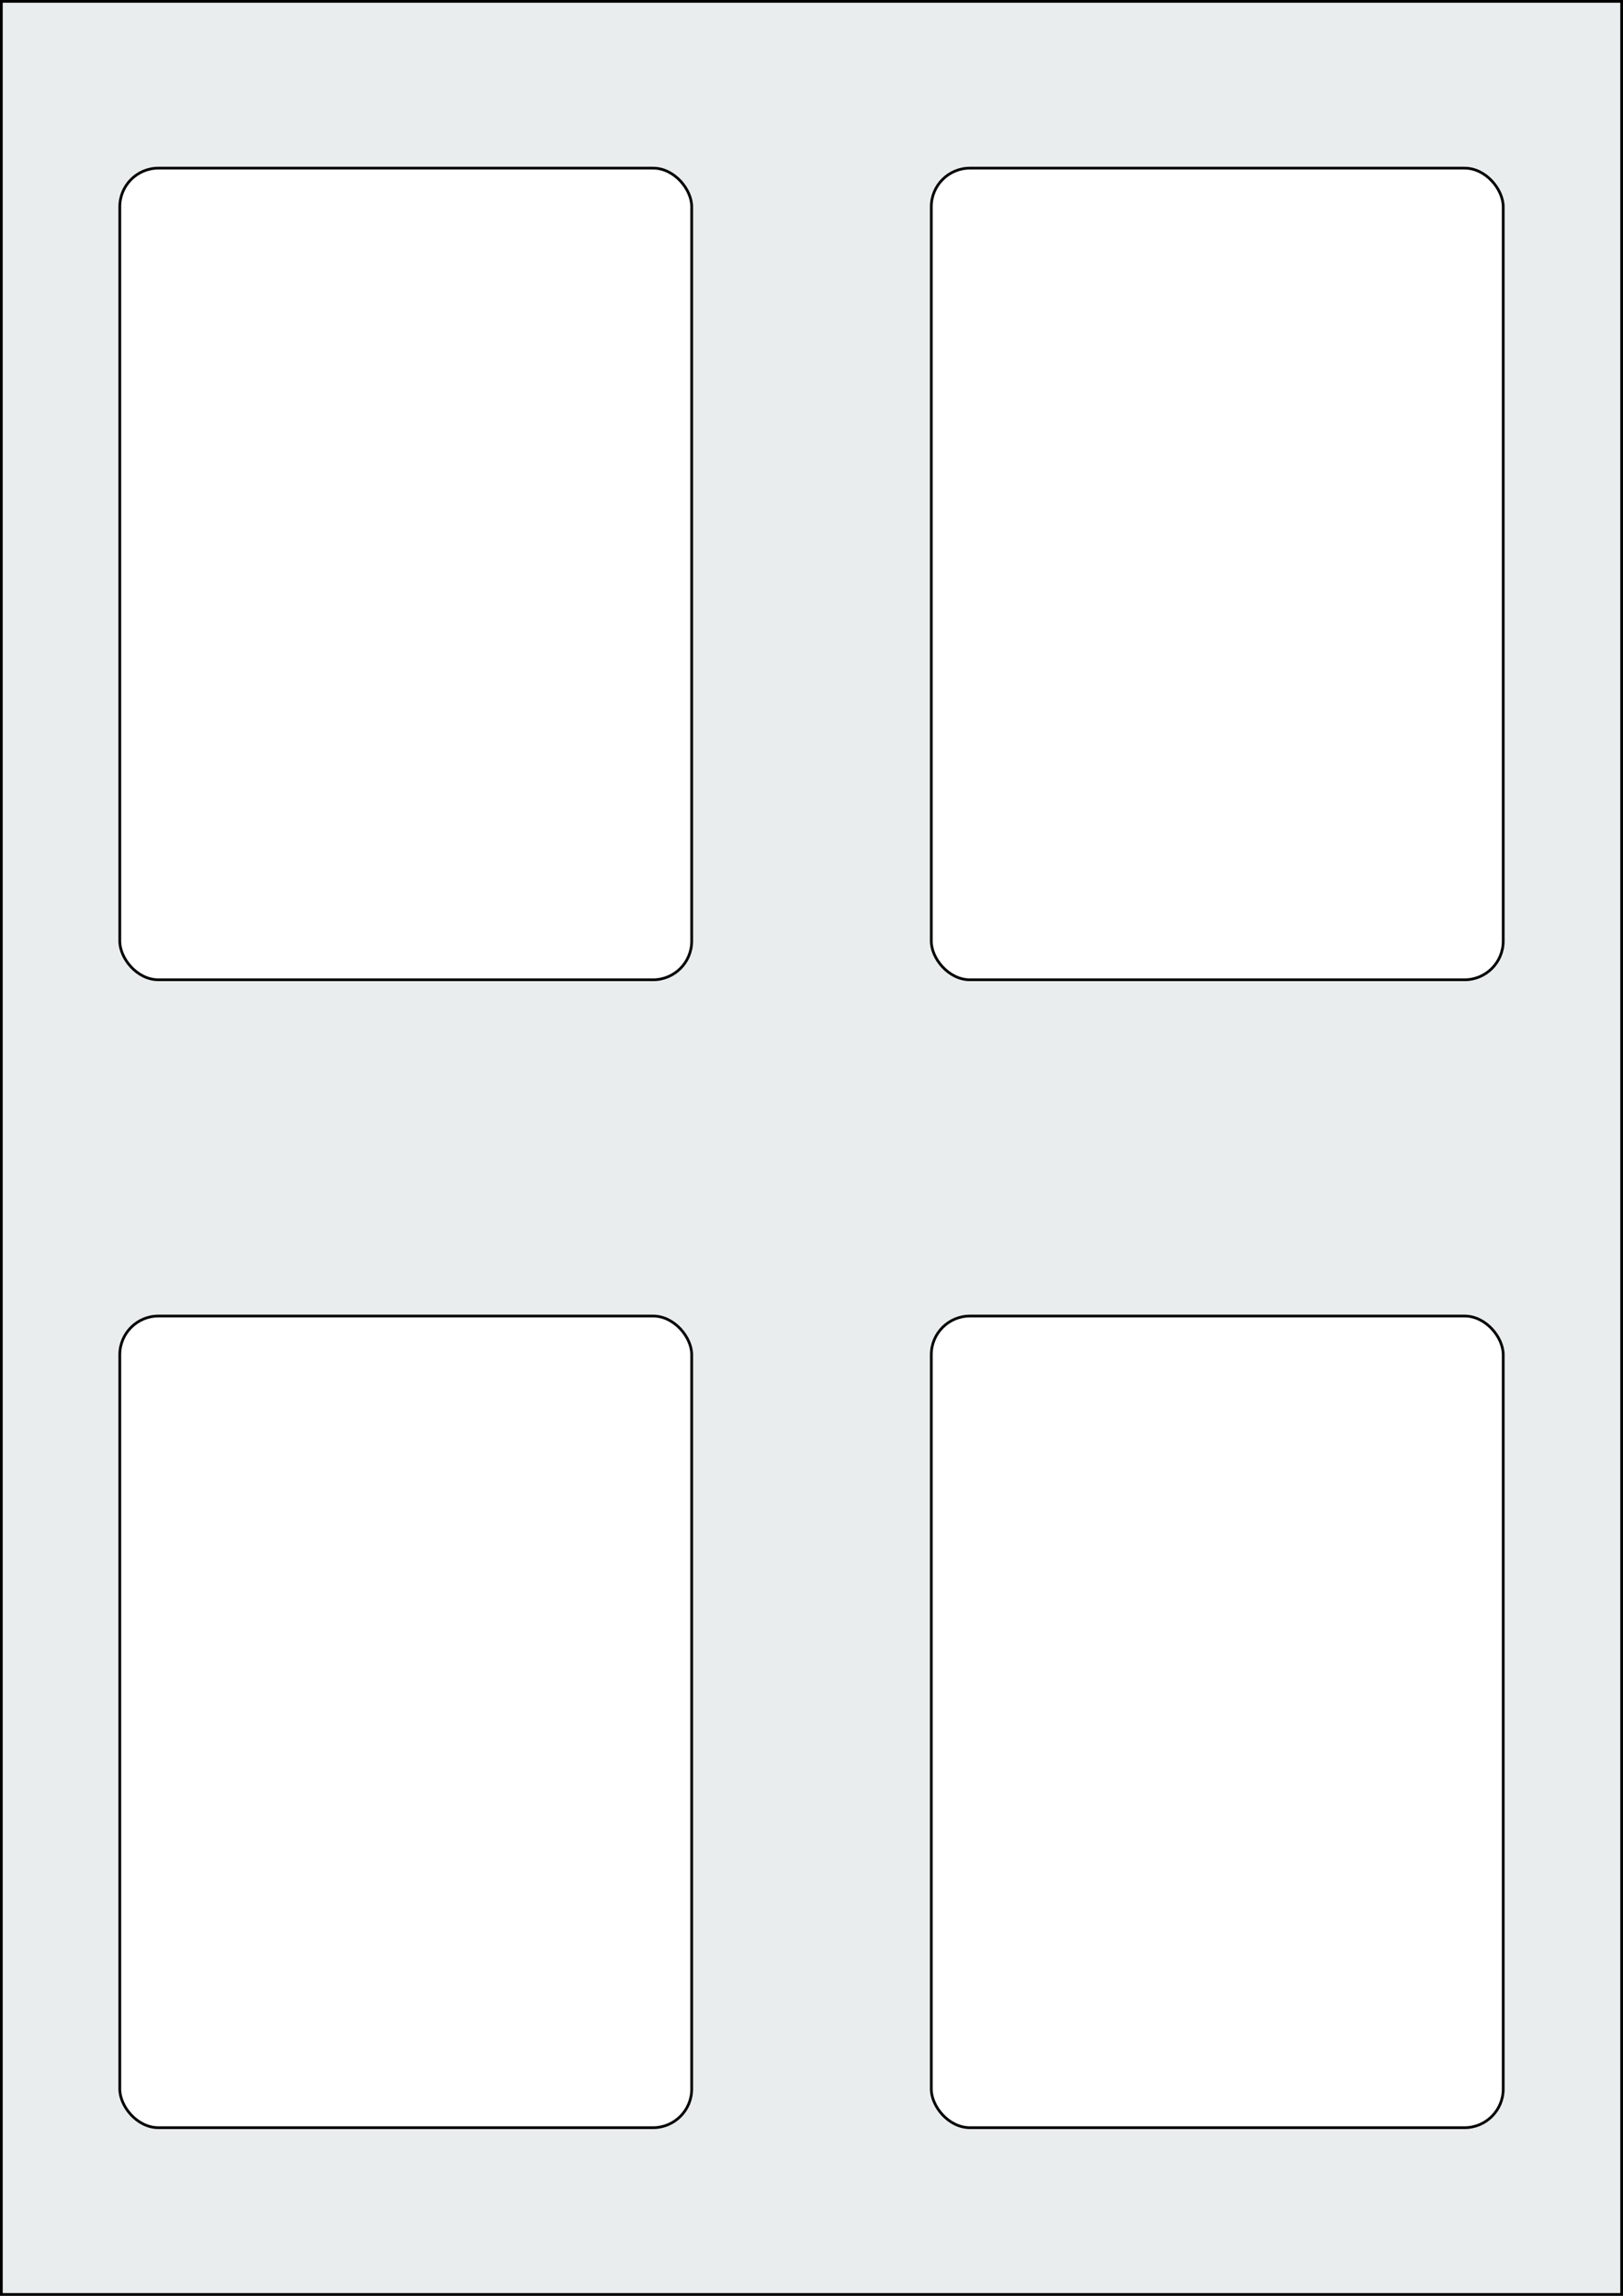
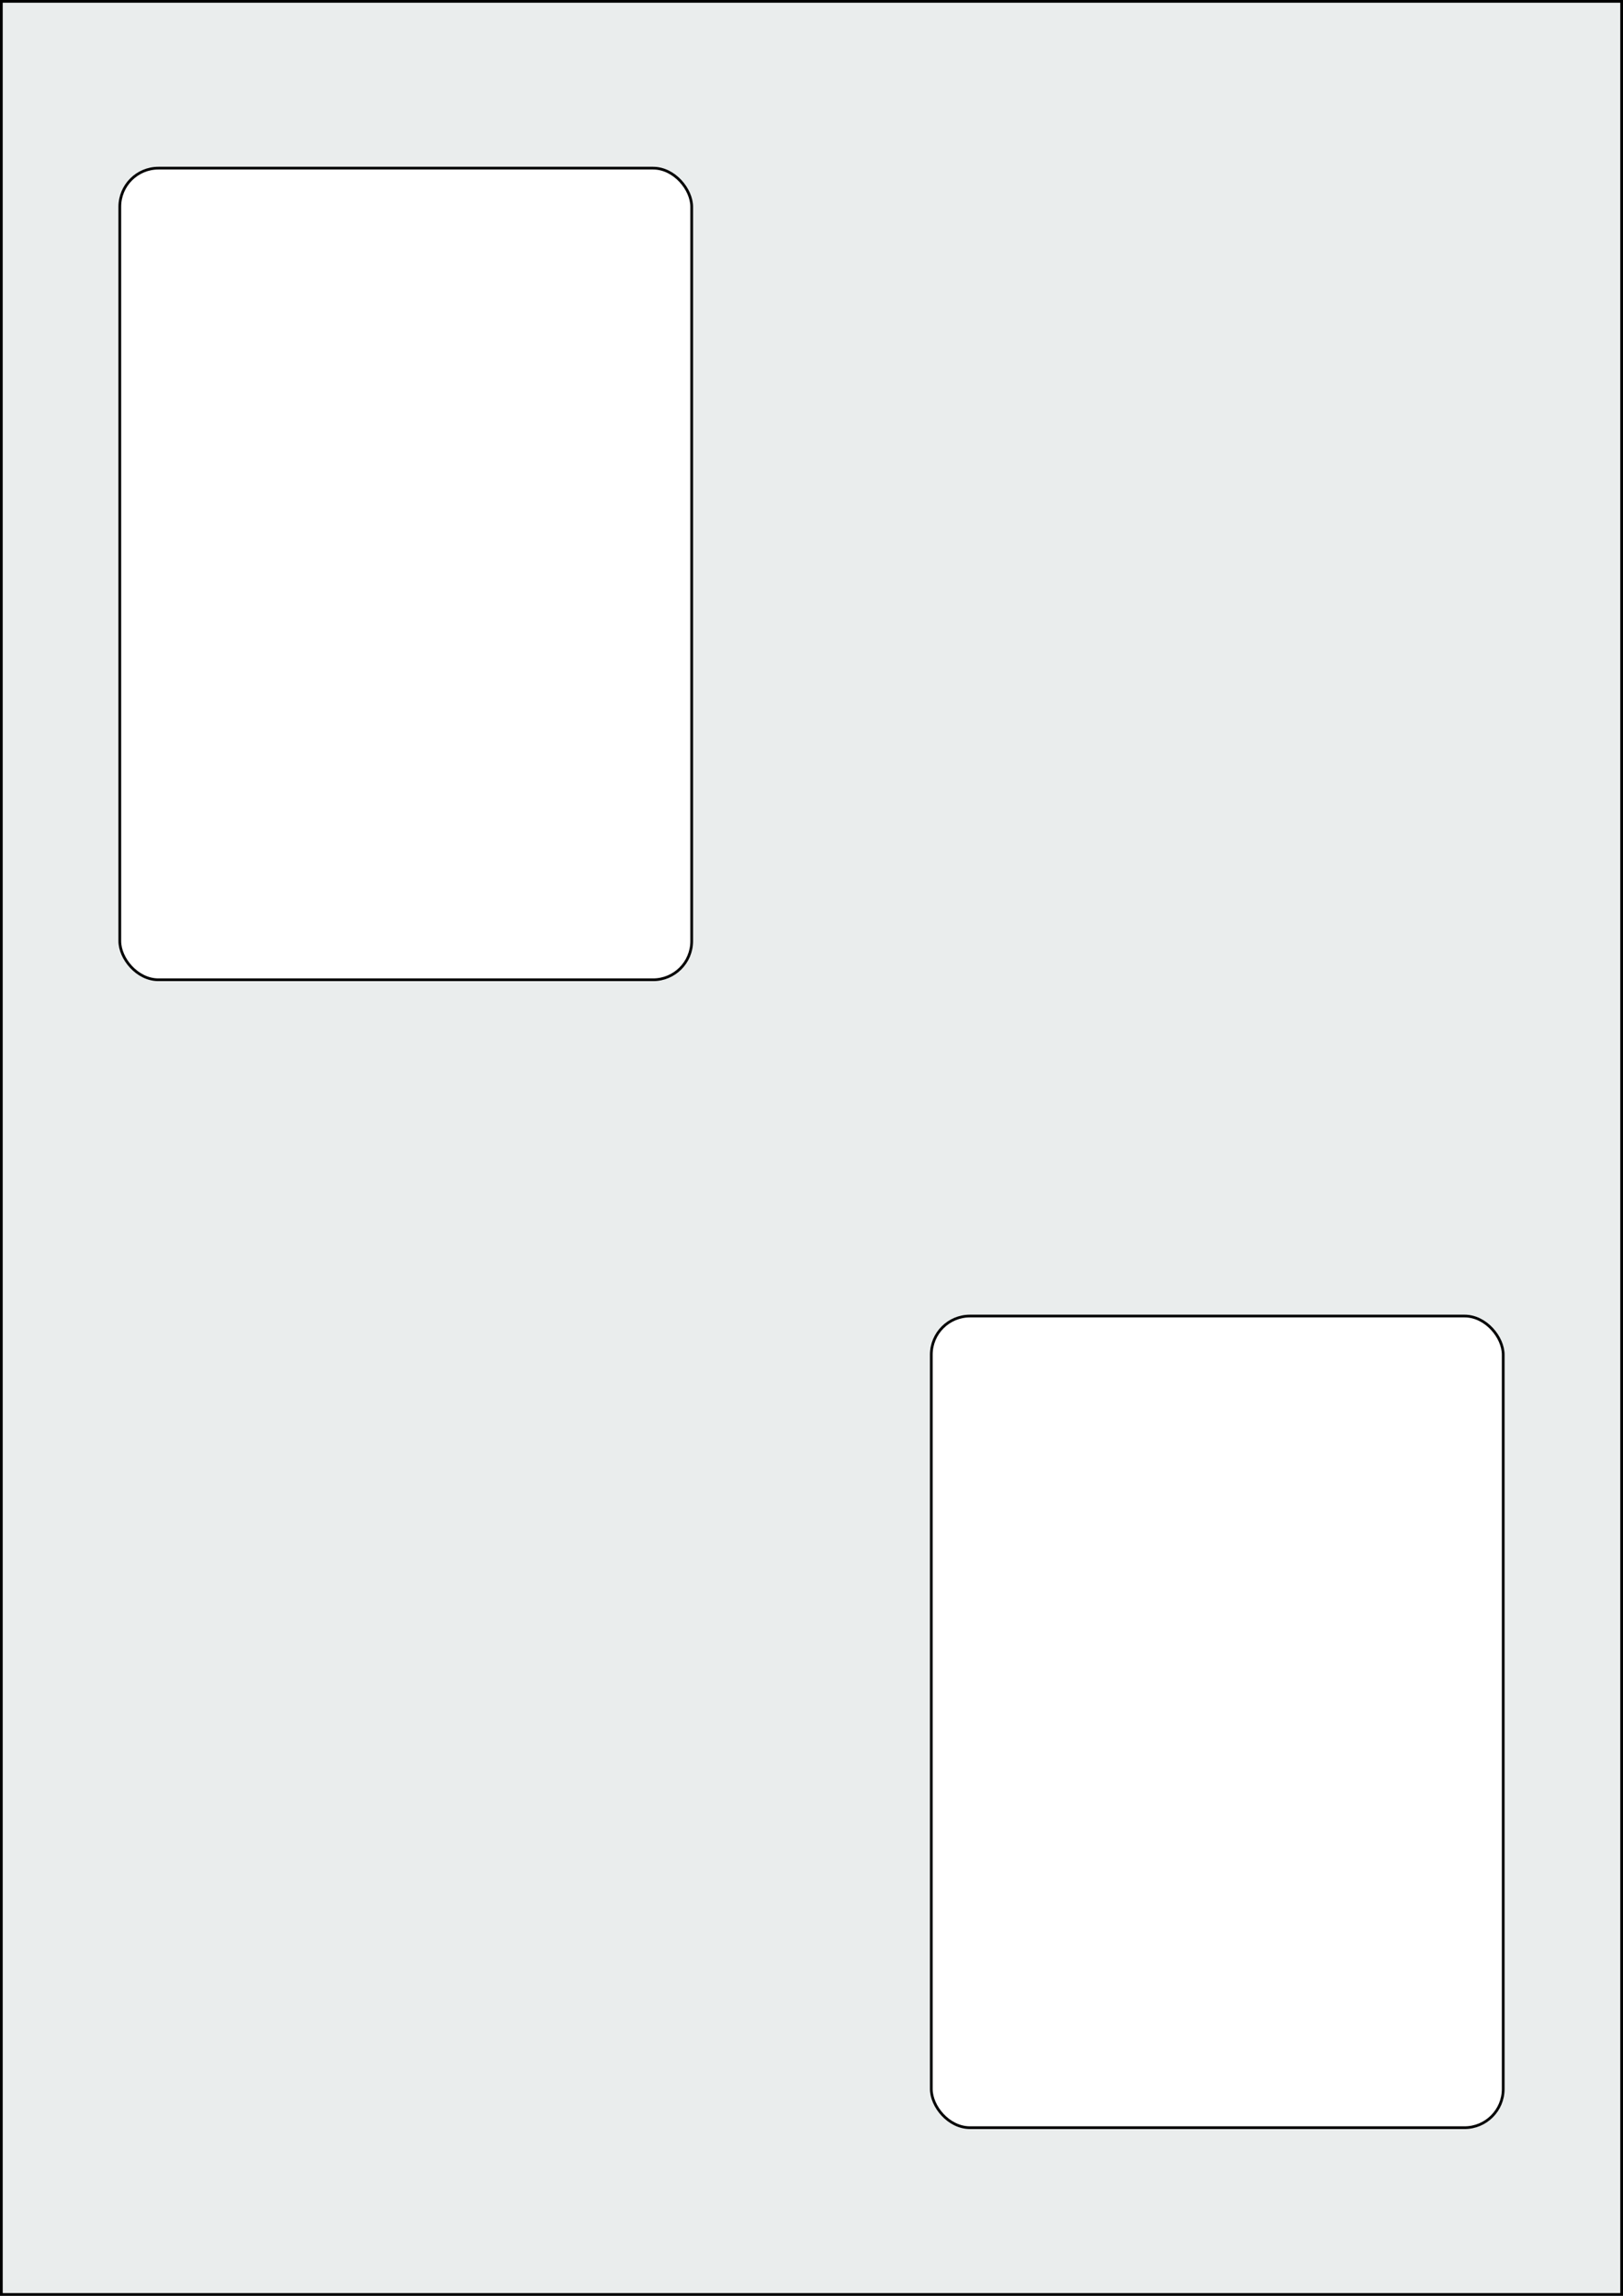
<svg xmlns="http://www.w3.org/2000/svg" width="595.276" height="841.89" viewBox="0 0 595.276 841.89">
  <rect x="0" y="0" width="595.276" height="841.89" fill="#808080" stroke="none" />
  <rect x="0" y="0" width="595.276" height="841.89" stroke="black" stroke-width="2" fill="#eaeded " />
-   <rect x="43.937" y="482.599" width="209.764" height="297.638" rx="14.173" ry="14.173" stroke="black" stroke-width="1" fill="white" />
  <rect x="341.575" y="482.599" width="209.764" height="297.638" rx="14.173" ry="14.173" stroke="black" stroke-width="1" fill="white" />
  <rect x="43.937" y="61.654" width="209.764" height="297.638" rx="14.173" ry="14.173" stroke="black" stroke-width="1" fill="white" />
-   <rect x="341.575" y="61.654" width="209.764" height="297.638" rx="14.173" ry="14.173" stroke="black" stroke-width="1" fill="white" />
</svg>